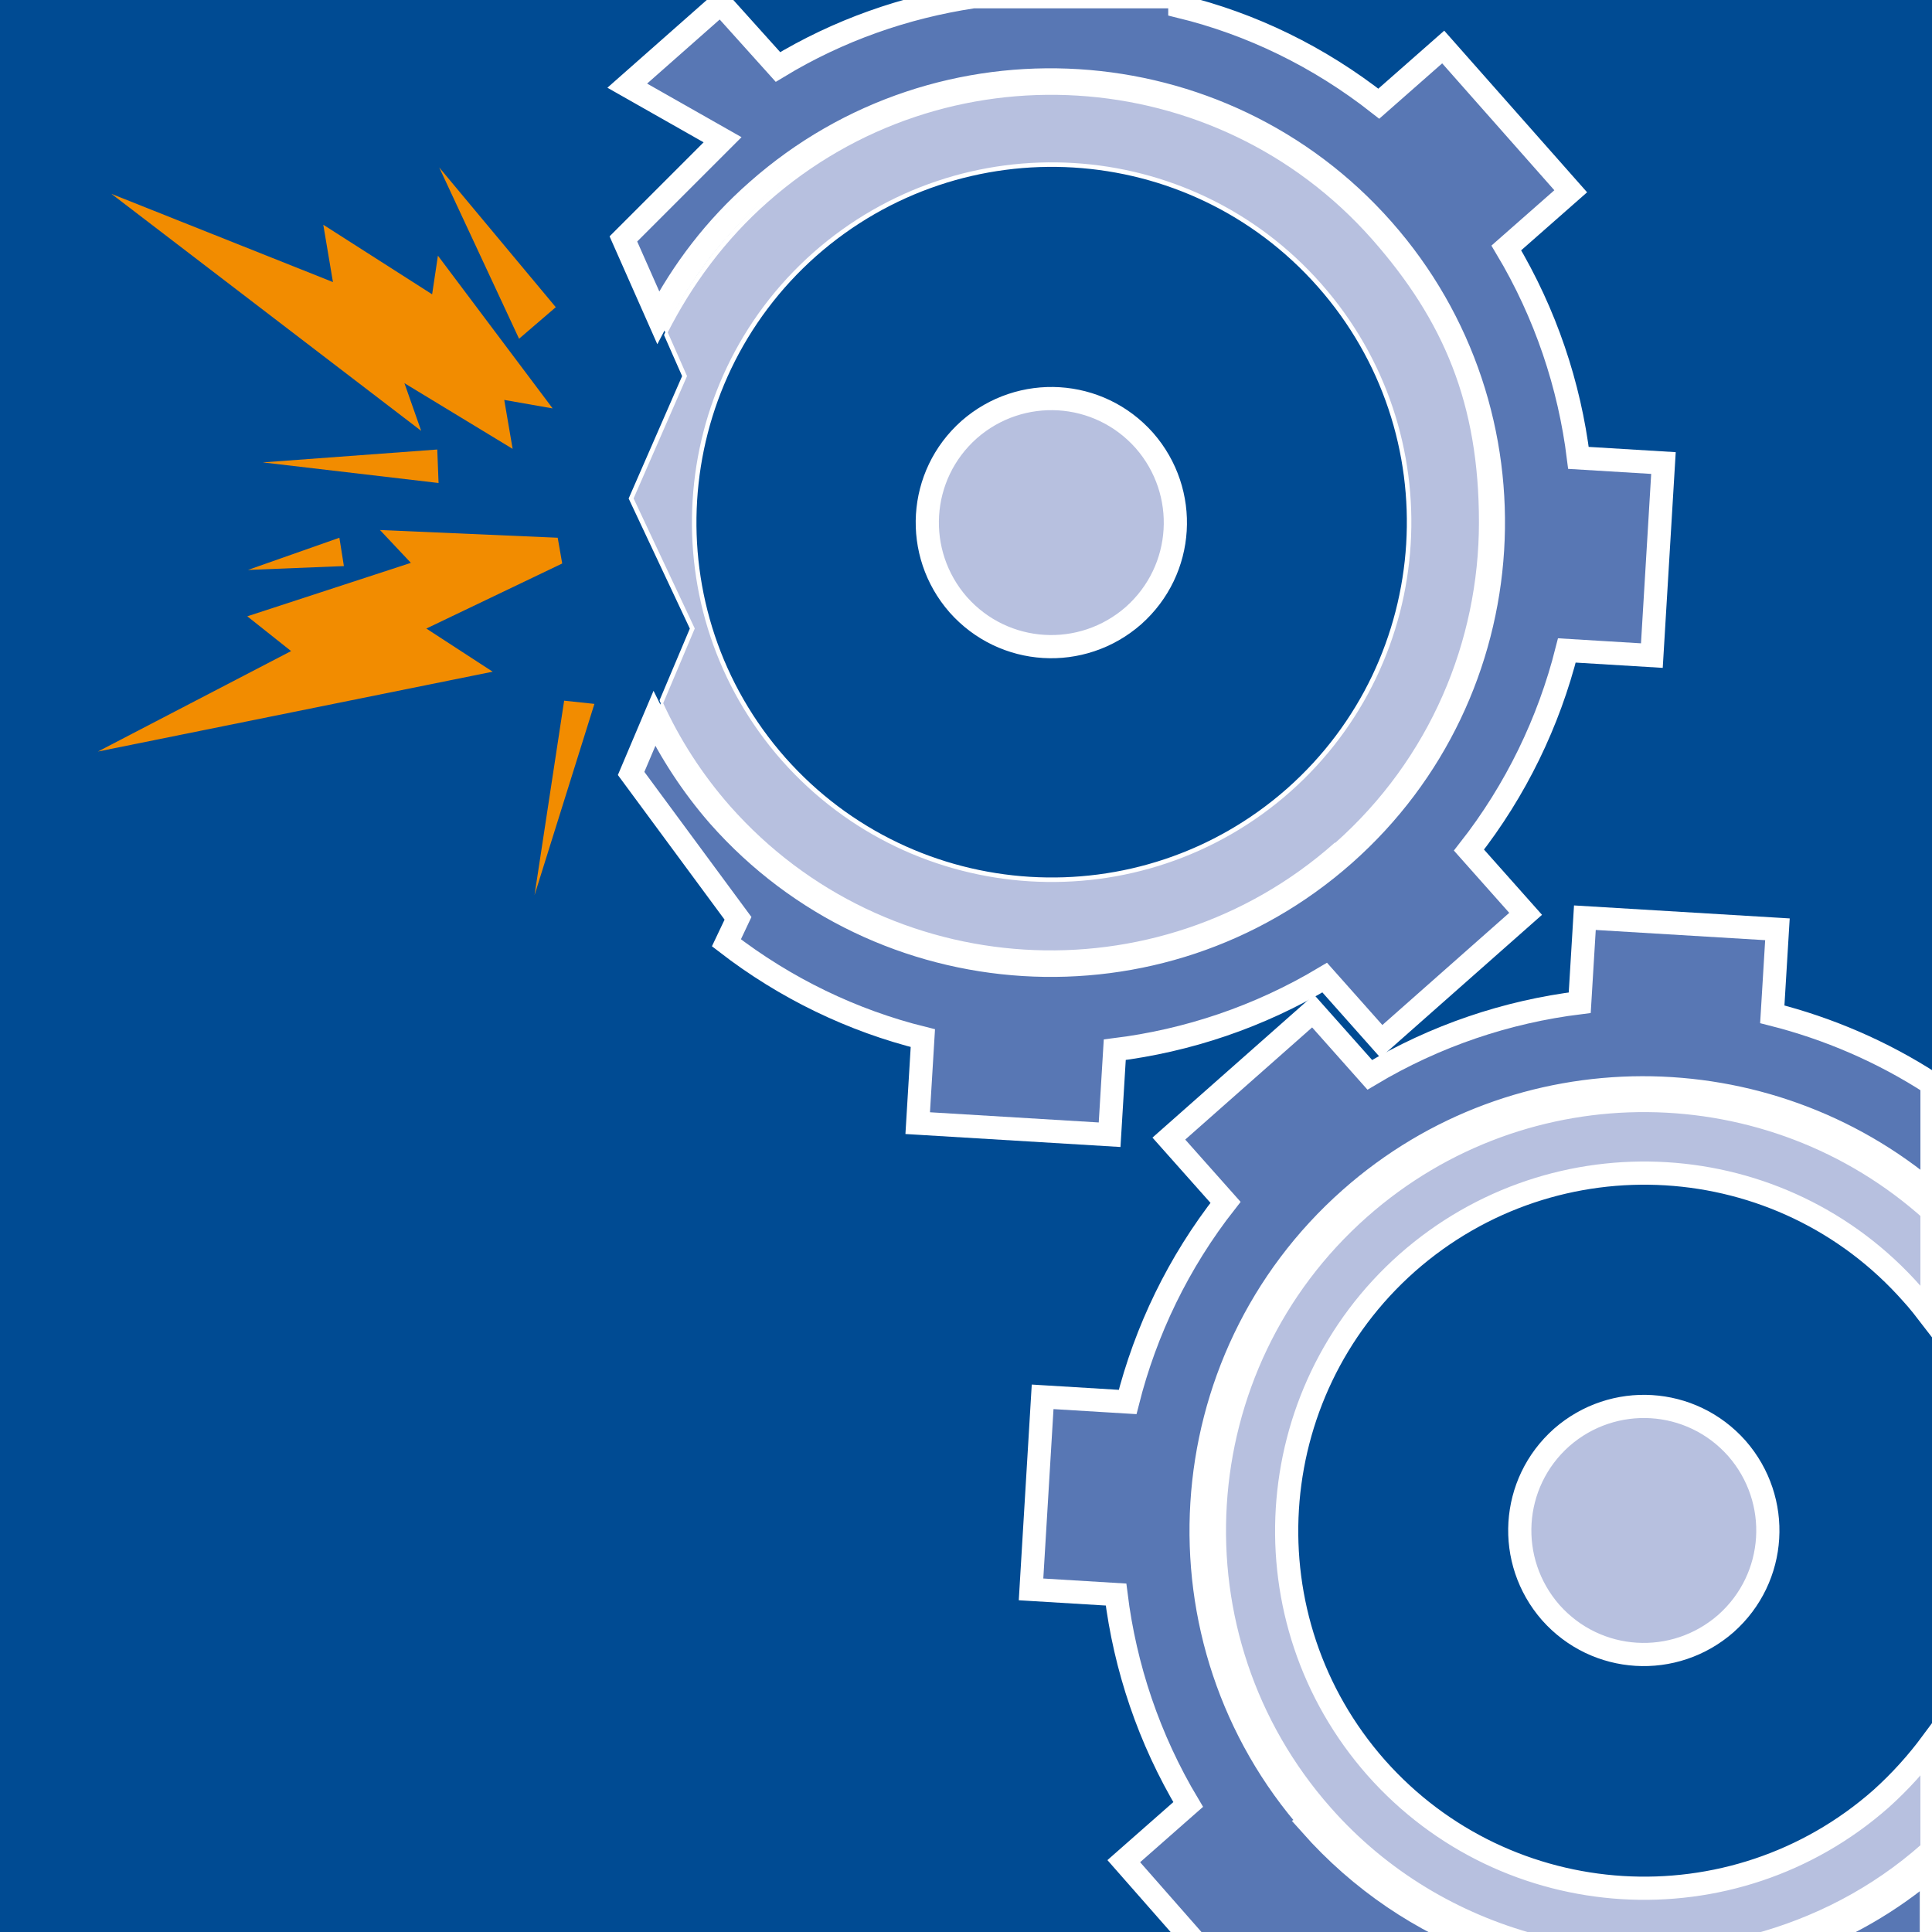
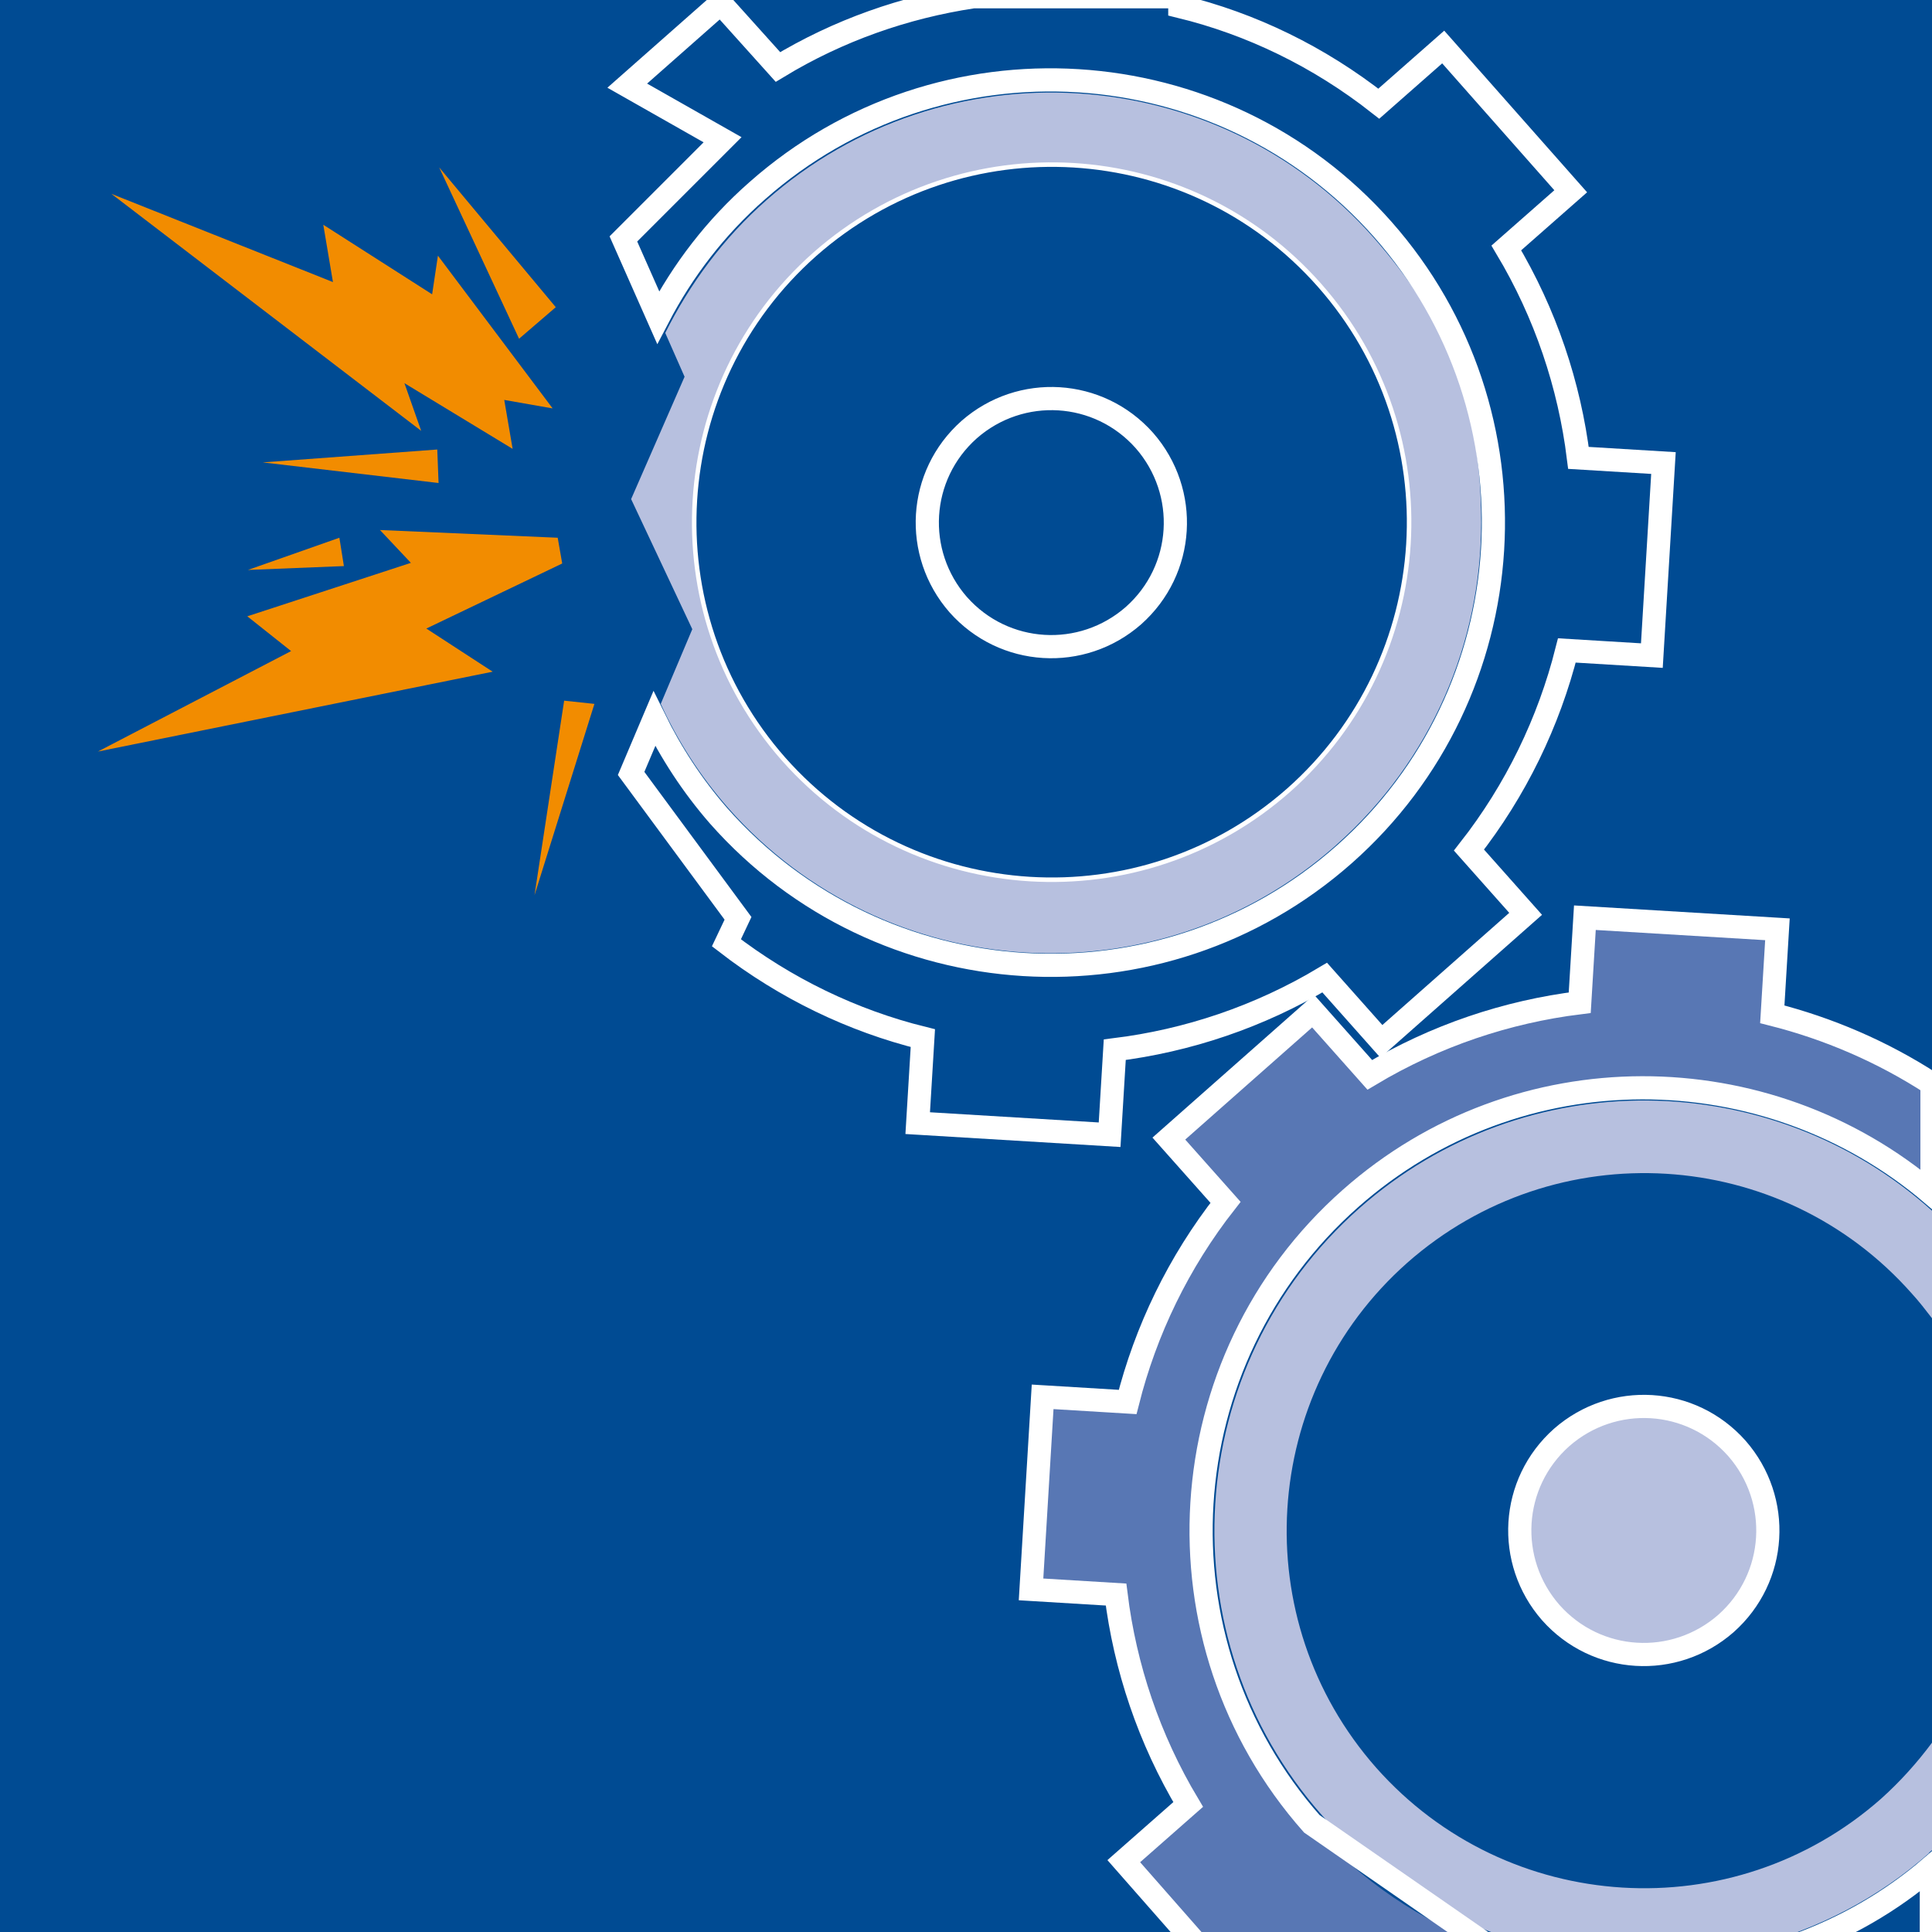
<svg xmlns="http://www.w3.org/2000/svg" id="Calque_1" data-name="Calque 1" version="1.1" viewBox="0 0 300 300">
  <defs>
    <style>
      .cls-1 {
        fill: #f28c00;
      }

      .cls-1, .cls-2, .cls-3, .cls-4, .cls-5 {
        stroke-width: 0px;
      }

      .cls-6 {
        clip-path: url(#clippath);
      }

      .cls-2, .cls-7, .cls-8 {
        fill: none;
      }

      .cls-3 {
        fill: #b7c0df;
      }

      .cls-7 {
        stroke-width: 3.6px;
      }

      .cls-7, .cls-8 {
        stroke: #fff;
      }

      .cls-4 {
        fill: #004b93;
      }

      .cls-5 {
        fill: #5877b4;
      }

      .cls-8 {
        stroke-width: .7px;
      }
    </style>
    <clipPath id="clippath">
      <rect class="cls-2" x="-1.3" y="-2.3" width="302.5" height="302.5" />
    </clipPath>
  </defs>
  <rect class="cls-4" x="-1.3" y="-.4" width="301.3" height="300.7" />
  <g class="cls-6">
    <path class="cls-3" d="M242.5,223.2c8-7,20.1-6.3,27.2,1.7,7,8,6.3,20.1-1.7,27.2-8,7-20.1,6.3-27.2-1.7-7-8-6.3-20.1,1.7-27.2" />
    <path class="cls-7" d="M242.5,223.2c8-7,20.1-6.3,27.2,1.7,7,8,6.3,20.1-1.7,27.2-8,7-20.1,6.3-27.2-1.7-7-8-6.3-20.1,1.7-27.2Z" />
-     <path class="cls-3" d="M150.5,66.7c8-7,20.1-6.3,27.2,1.7,7,8,6.3,20.1-1.7,27.2-8,7-20.1,6.3-27.2-1.7-7-8-6.3-20.1,1.7-27.2" />
    <path class="cls-7" d="M150.5,66.7c8-7,20.1-6.3,27.2,1.7,7,8,6.3,20.1-1.7,27.2-8,7-20.1,6.3-27.2-1.7-7-8-6.3-20.1,1.7-27.2Z" />
    <path class="cls-3" d="M207.5,131.2c14.9-13.2,22.5-31.6,22.5-50.1s-5.5-31.5-16.7-44.2c-24.4-27.6-66.7-30.2-94.3-5.8-6.7,5.9-11.9,13-15.7,20.6l3,6.8-8.3,19,9.5,20.2-4.9,11.6c2.6,5.7,6.1,11.2,10.5,16.2,24.4,27.6,66.7,30.2,94.3,5.8M126.5,39.5c23-20.3,58.1-18.2,78.4,4.8,20.3,23,18.1,58.1-4.8,78.4-23,20.3-58.1,18.1-78.4-4.8-20.3-23-18.1-58.1,4.8-78.4" />
    <path class="cls-8" d="M126.5,39.5c23-20.3,58.1-18.2,78.4,4.8,20.3,23,18.1,58.1-4.8,78.4-23,20.3-58.1,18.1-78.4-4.8-20.3-23-18.1-58.1,4.8-78.4Z" />
-     <path class="cls-8" d="M207.5,131.2c14.9-13.2,22.5-31.6,22.5-50.1s-5.5-31.5-16.7-44.2c-24.4-27.6-66.7-30.2-94.3-5.8-6.7,5.9-11.9,13-15.7,20.5l3,6.8-8.3,19,9.5,20.2-4.9,11.6c2.6,5.7,6.1,11.2,10.5,16.2,24.4,27.6,66.7,30.2,94.3,5.8Z" />
    <path class="cls-4" d="M101.6,111.6l1-2.4c-8.5-18.4-8.1-39.6.7-57.6l-1-2.3c-10.1,19.3-10.4,42.6-.7,62.3" />
    <path class="cls-1" d="M86.6,83.5l-27.6-1.2,4.8,5.1-25.4,8.3,6.8,5.4-30,15.6,61.3-12.4-10.3-6.7,21.1-10.1M85.8,63.4l-17.8-23.7-.9,6-16.9-10.8,1.5,8.9-34.4-13.7,48.1,36.8-2.6-7.4,16.8,10.2-1.3-7.6,7.4,1.3ZM53.4,87.9l-.7-4.4-14.2,5,14.9-.6ZM67.9,69.8l-27.1,2,27.3,3.2-.2-5.2ZM87.6,108.8l-4.6,30.2,9.3-29.7-4.7-.5ZM80.6,52.6l5.7-4.9-18.1-21.7,12.4,26.6Z" />
-     <path class="cls-5" d="M151.1-.5c-10.6,1.6-20.9,5.2-30.3,10.9L111.9.5l-14.5,12.8,14.8,8.4-15.4,15.4,5.4,12.2c3.8-7.3,8.9-14,15.4-19.7,28.4-25.1,72-22.4,97.1,6,25.1,28.4,22.4,72-6,97.1-28.4,25.1-72,22.4-97.1-6-4.1-4.7-7.4-9.8-10-15.1l-3.6,8.5,16.6,22.5s-.7,1.5-1.8,3.8c9.2,7.1,19.6,12.1,30.5,14.8l-.8,13.2,29.8,1.8.8-13.2c11.3-1.4,22.4-5.1,32.6-11.2l8.8,9.9,22.4-19.8-8.8-9.9c7.3-9.3,12.4-19.9,15.2-31l13.2.8,1.8-29.9-13.2-.8c-1.4-11.3-5.1-22.4-11.2-32.6l10-8.8-19.8-22.4-10,8.8c-9.3-7.3-19.8-12.4-30.9-15.1V-.5c.1,0-32.1,0-32.1,0Z" />
    <path class="cls-7" d="M151.1-.5c-10.6,1.6-20.9,5.2-30.3,10.9L111.9.5l-14.5,12.8,14.8,8.4-15.4,15.4,5.4,12.2c3.8-7.3,8.9-14,15.4-19.7,28.4-25.1,72-22.4,97.1,6,25.1,28.4,22.4,72-6,97.1-28.4,25.1-72,22.4-97.1-6-4.1-4.7-7.4-9.8-10-15.1l-3.6,8.5,16.6,22.5s-.7,1.5-1.8,3.8c9.2,7.1,19.6,12.1,30.5,14.8l-.8,13.2,29.8,1.8.8-13.2c11.3-1.4,22.4-5.1,32.6-11.2l8.8,9.9,22.4-19.8-8.8-9.9c7.3-9.3,12.4-19.9,15.2-31l13.2.8,1.8-29.9-13.2-.8c-1.4-11.3-5.1-22.4-11.2-32.6l10-8.8-19.8-22.4-10,8.8c-9.3-7.3-19.8-12.4-30.9-15.1V-.5c.1,0-32.1,0-32.1,0Z" />
    <path class="cls-3" d="M299.5,287.7c.2-.1.3-.3.5-.4v-16.7c-2.3,3.1-4.9,6-7.9,8.7-23,20.3-58.1,18.1-78.4-4.8-20.3-23-18.1-58.1,4.8-78.4,23-20.3,58.1-18.2,78.4,4.8,1.1,1.2,2.1,2.5,3.1,3.8v-16.7c-24.9-22.4-63.2-23.1-88.9-.4-27.6,24.4-30.2,66.7-5.8,94.3,9,10.2,20.5,16.9,32.7,20.2h34.6c9.7-2.6,19-7.3,27-14.4" />
-     <path class="cls-7" d="M299.5,287.7c.2-.1.3-.3.5-.4v-16.7c-2.3,3.1-4.9,6-7.9,8.7-23,20.3-58.1,18.1-78.4-4.8-20.3-23-18.1-58.1,4.8-78.4,23-20.3,58.1-18.2,78.4,4.8,1.1,1.2,2.1,2.5,3.1,3.8v-16.7c-24.9-22.4-63.2-23.1-88.9-.4-27.6,24.4-30.2,66.7-5.8,94.3,9,10.2,20.5,16.9,32.7,20.2h34.6c9.7-2.6,19-7.3,27-14.4Z" />
    <path class="cls-5" d="M203.7,283.2c-25.1-28.4-22.4-72,6-97.1,26-23,64.6-22.6,90.3-.7v-17.1c-7.7-5-16.1-8.6-24.8-10.8l.8-13.2-29.9-1.8-.8,13.2c-11.3,1.4-22.4,5.1-32.6,11.2l-8.8-9.9-22.4,19.8,8.8,9.9c-7.3,9.3-12.4,19.9-15.2,31l-13.2-.8-1.8,29.9,13.2.8c1.4,11.3,5.1,22.4,11.2,32.6l-10,8.8,11.6,13.2h45c-10.3-3.8-19.8-10.1-27.6-18.9" />
-     <path class="cls-7" d="M203.7,283.2c-25.1-28.4-22.4-72,6-97.1,26-23,64.6-22.6,90.3-.7v-17.1c-7.7-5-16.1-8.6-24.8-10.8l.8-13.2-29.9-1.8-.8,13.2c-11.3,1.4-22.4,5.1-32.6,11.2l-8.8-9.9-22.4,19.8,8.8,9.9c-7.3,9.3-12.4,19.9-15.2,31l-13.2-.8-1.8,29.9,13.2.8c1.4,11.3,5.1,22.4,11.2,32.6l-10,8.8,11.6,13.2h45c-10.3-3.8-19.8-10.1-27.6-18.9Z" />
-     <path class="cls-5" d="M299.9,289.9c-6.4,5.5-13.5,9.5-21,12.2h21v-12.2Z" />
+     <path class="cls-7" d="M203.7,283.2c-25.1-28.4-22.4-72,6-97.1,26-23,64.6-22.6,90.3-.7v-17.1c-7.7-5-16.1-8.6-24.8-10.8l.8-13.2-29.9-1.8-.8,13.2c-11.3,1.4-22.4,5.1-32.6,11.2l-8.8-9.9-22.4,19.8,8.8,9.9c-7.3,9.3-12.4,19.9-15.2,31l-13.2-.8-1.8,29.9,13.2.8c1.4,11.3,5.1,22.4,11.2,32.6l-10,8.8,11.6,13.2h45Z" />
    <path class="cls-7" d="M299.9,289.9c-6.4,5.5-13.5,9.5-21,12.2h21v-12.2Z" />
  </g>
</svg>